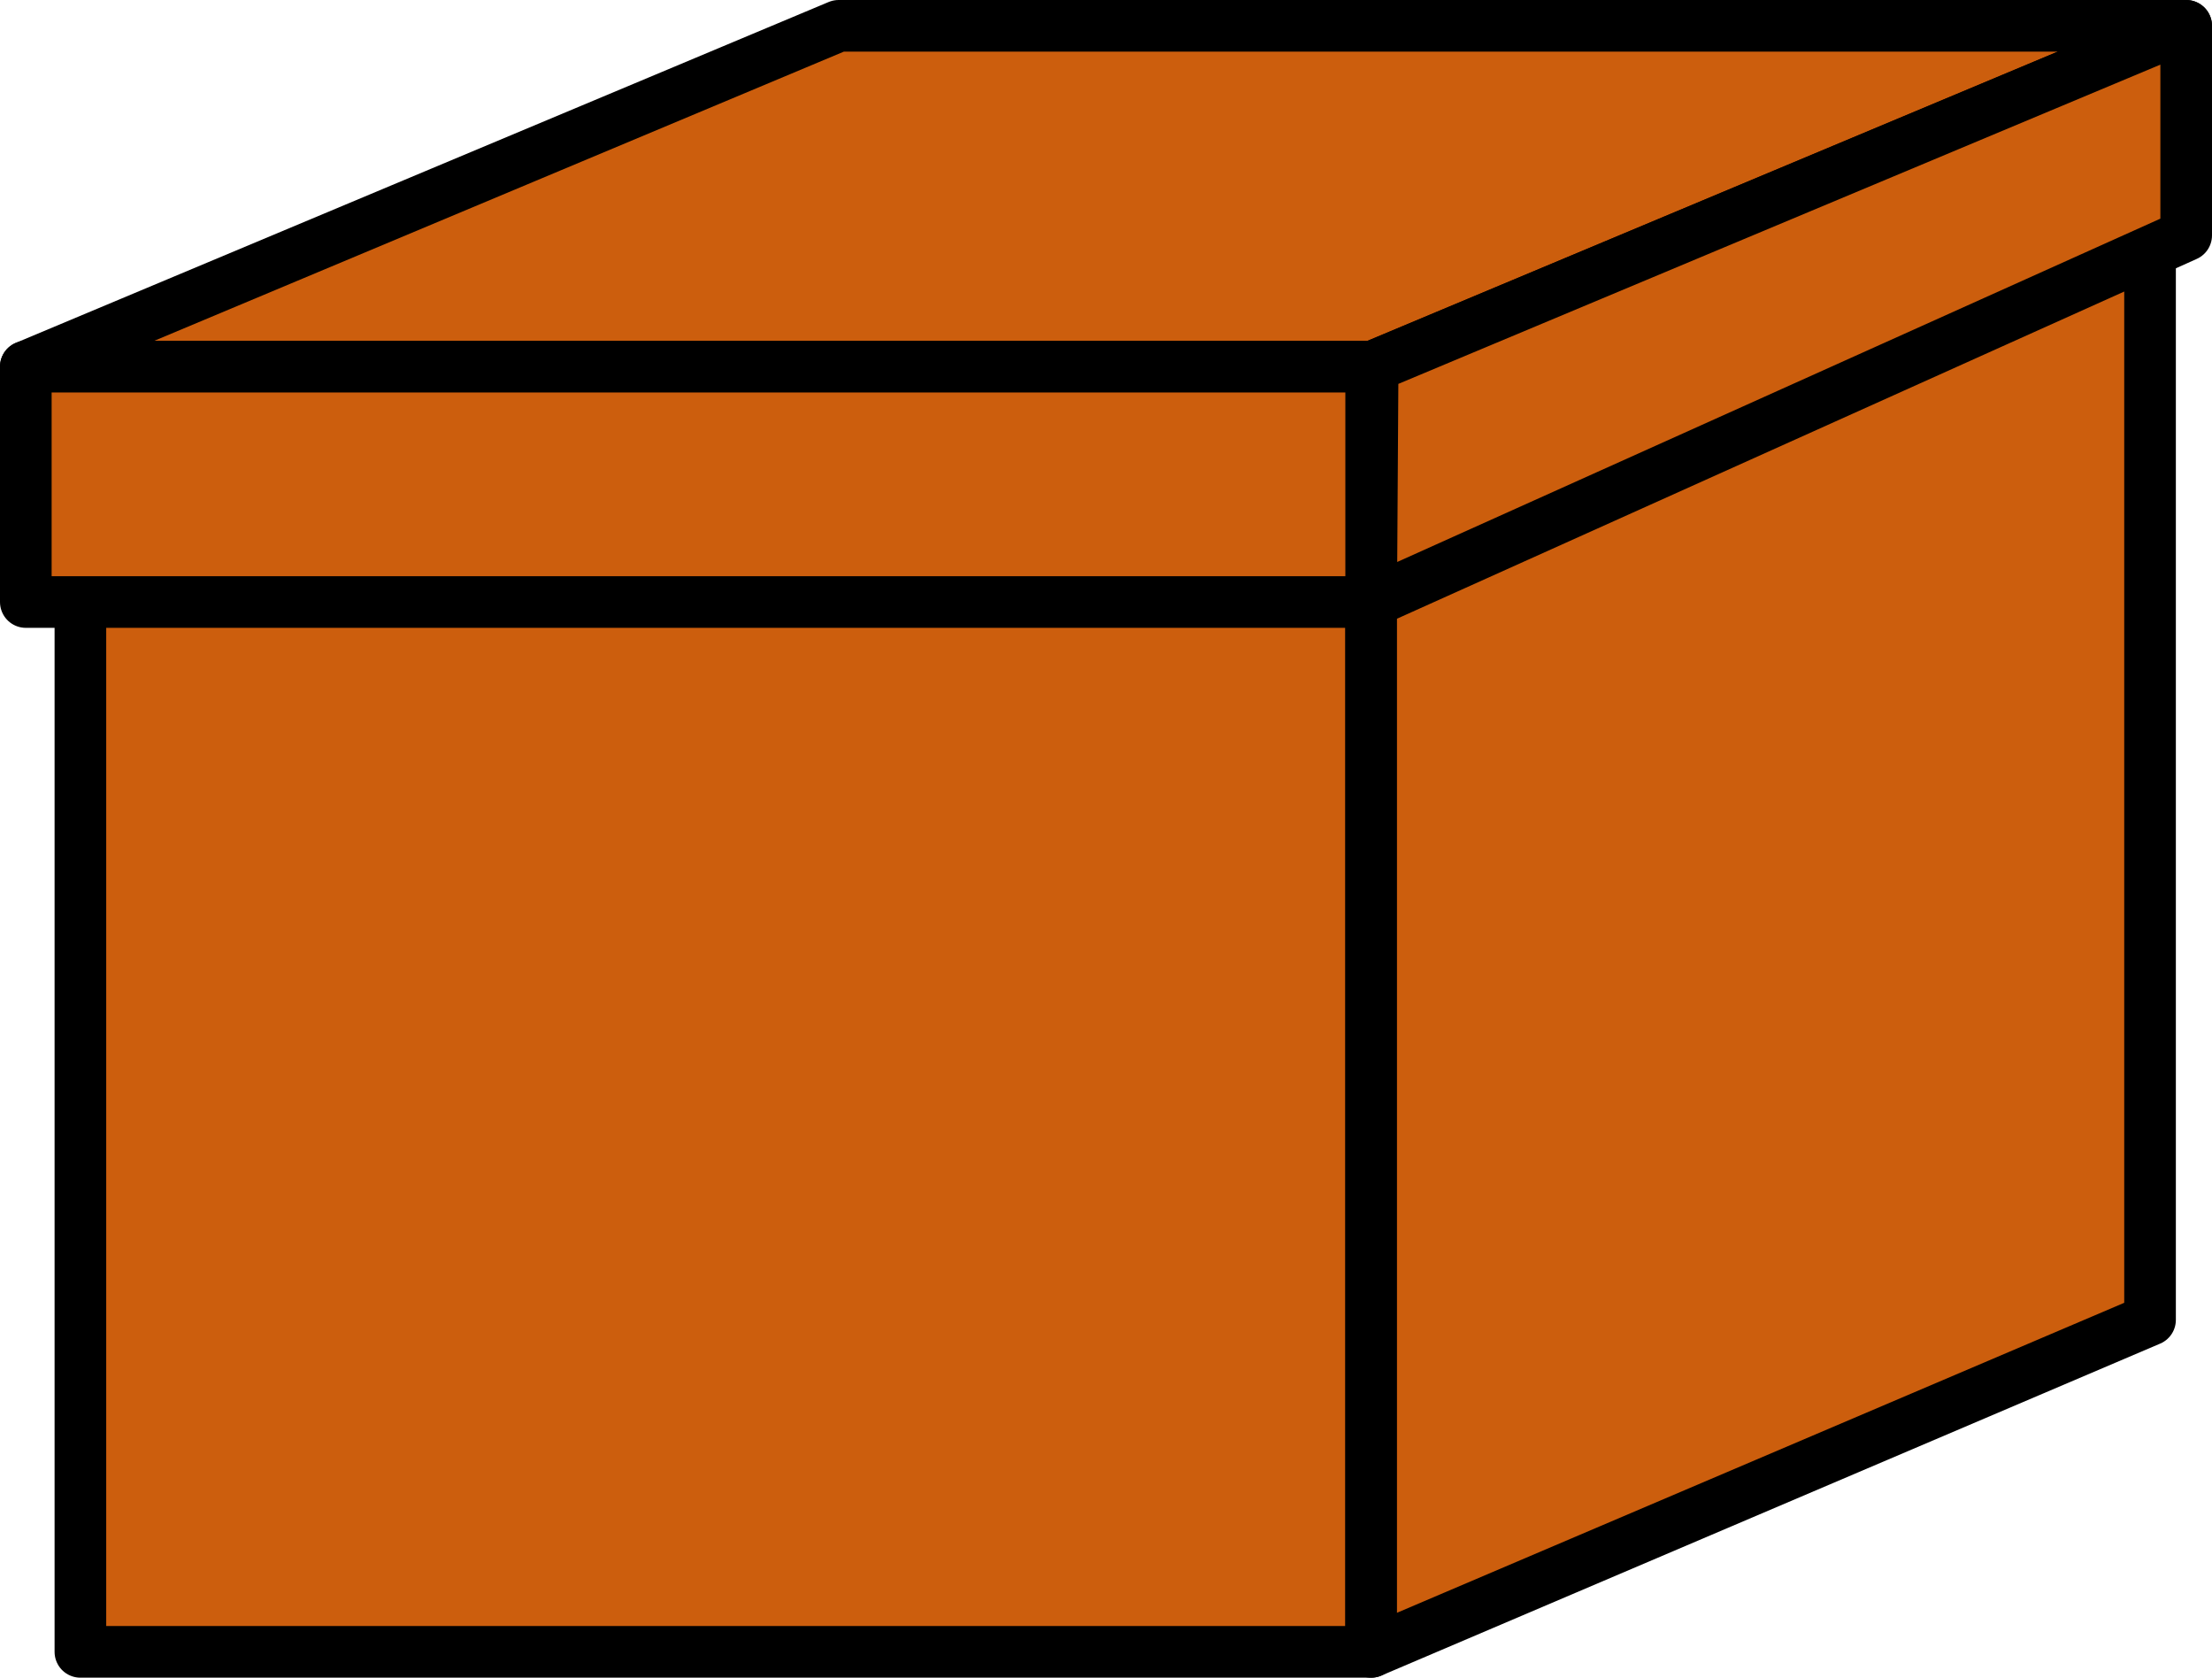
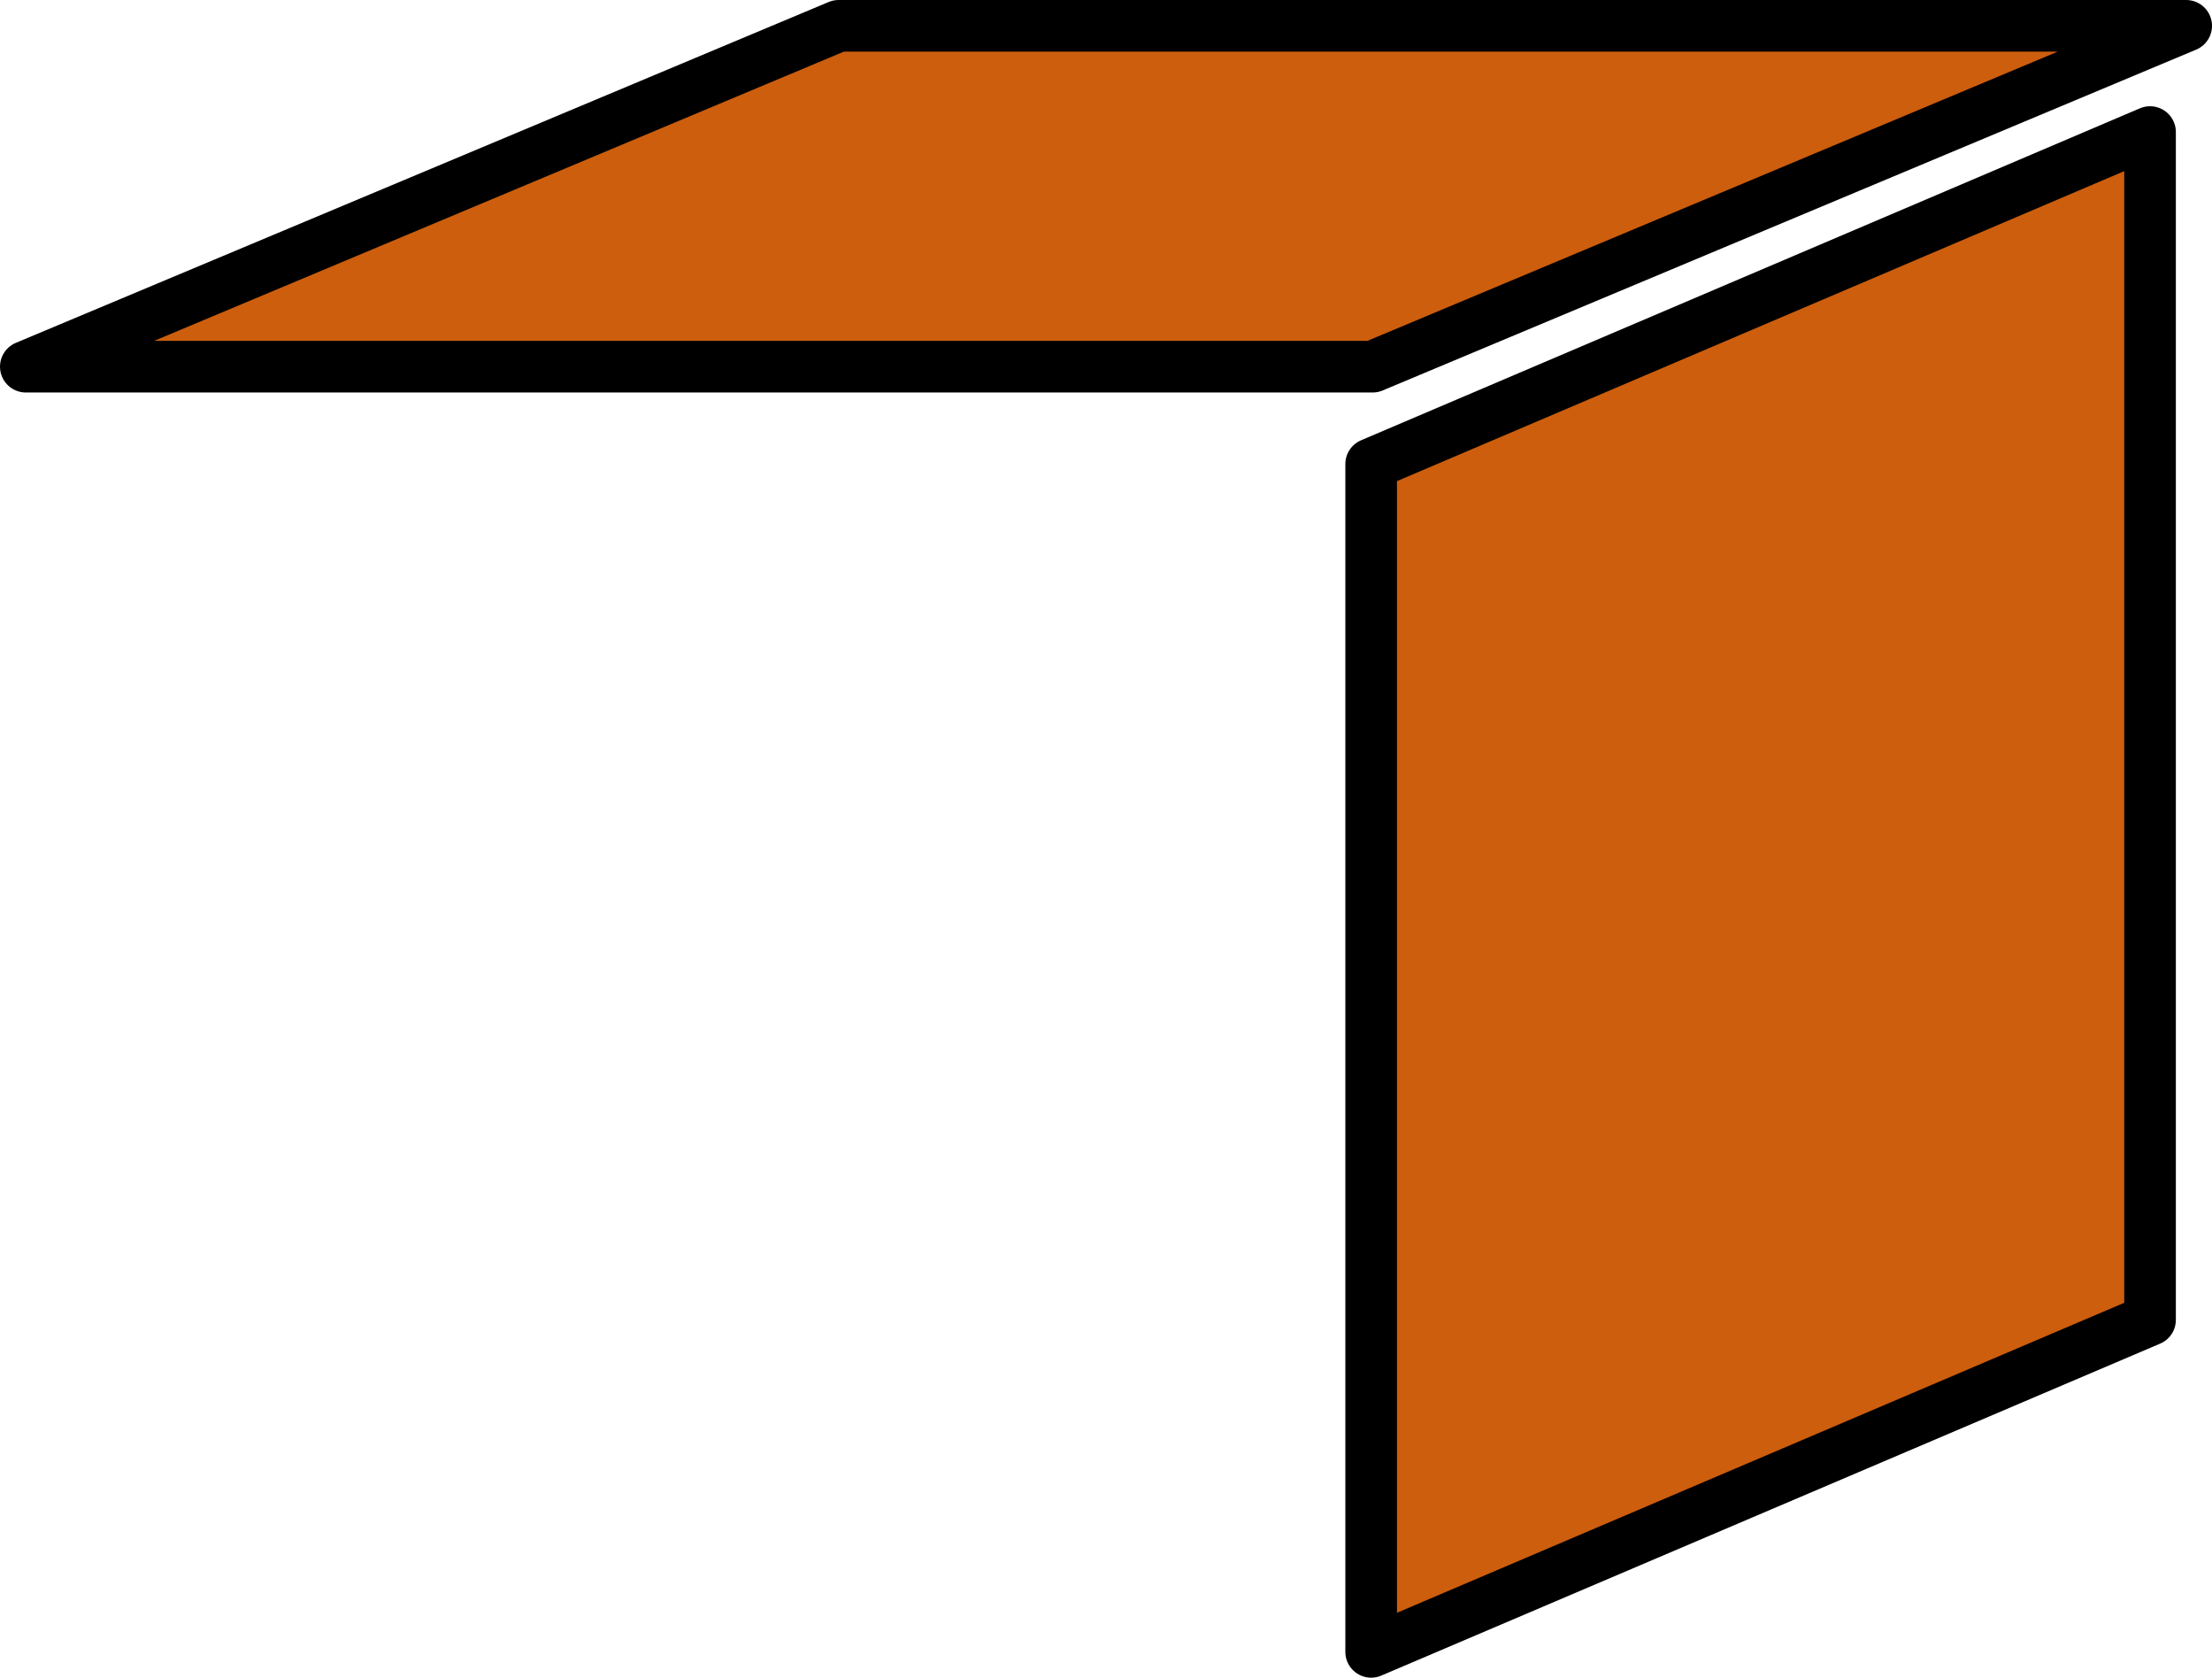
<svg xmlns="http://www.w3.org/2000/svg" version="1.1" id="cardboradBoxGraphic" x="0px" y="0px" viewBox="0 0 299.9 227.4" enable-background="new 0 0 299.9 227.4" xml:space="preserve">
  <g id="cardboradBox">
-     <rect x="10.9" y="62.9" fill="#CC5E0D" stroke="#000000" stroke-width="7" stroke-linecap="round" stroke-linejoin="round" stroke-miterlimit="10" width="175" height="161" />
    <polygon fill="#CC5E0D" stroke="#000000" stroke-width="7" stroke-linecap="round" stroke-linejoin="round" stroke-miterlimit="10" points="  185.9,62.9 291.5,17.9 291.5,178.9 185.9,223.9 " />
    <polygon fill="#CC5E0D" stroke="#000000" stroke-width="7" stroke-linecap="round" stroke-linejoin="round" stroke-miterlimit="10" points="  296.4,3.5 186.1,49.7 3.5,49.7 113.7,3.5 " />
-     <polygon fill="#CC5E0D" stroke="#000000" stroke-width="7" stroke-linecap="round" stroke-linejoin="round" stroke-miterlimit="10" points="  296.4,3.5 296.4,31.9 185.9,81.6 186.1,49.7 " />
-     <rect x="3.5" y="49.7" fill="#CC5E0D" stroke="#000000" stroke-width="7" stroke-linecap="round" stroke-linejoin="round" stroke-miterlimit="10" width="182.4" height="31.9" />
  </g>
</svg>